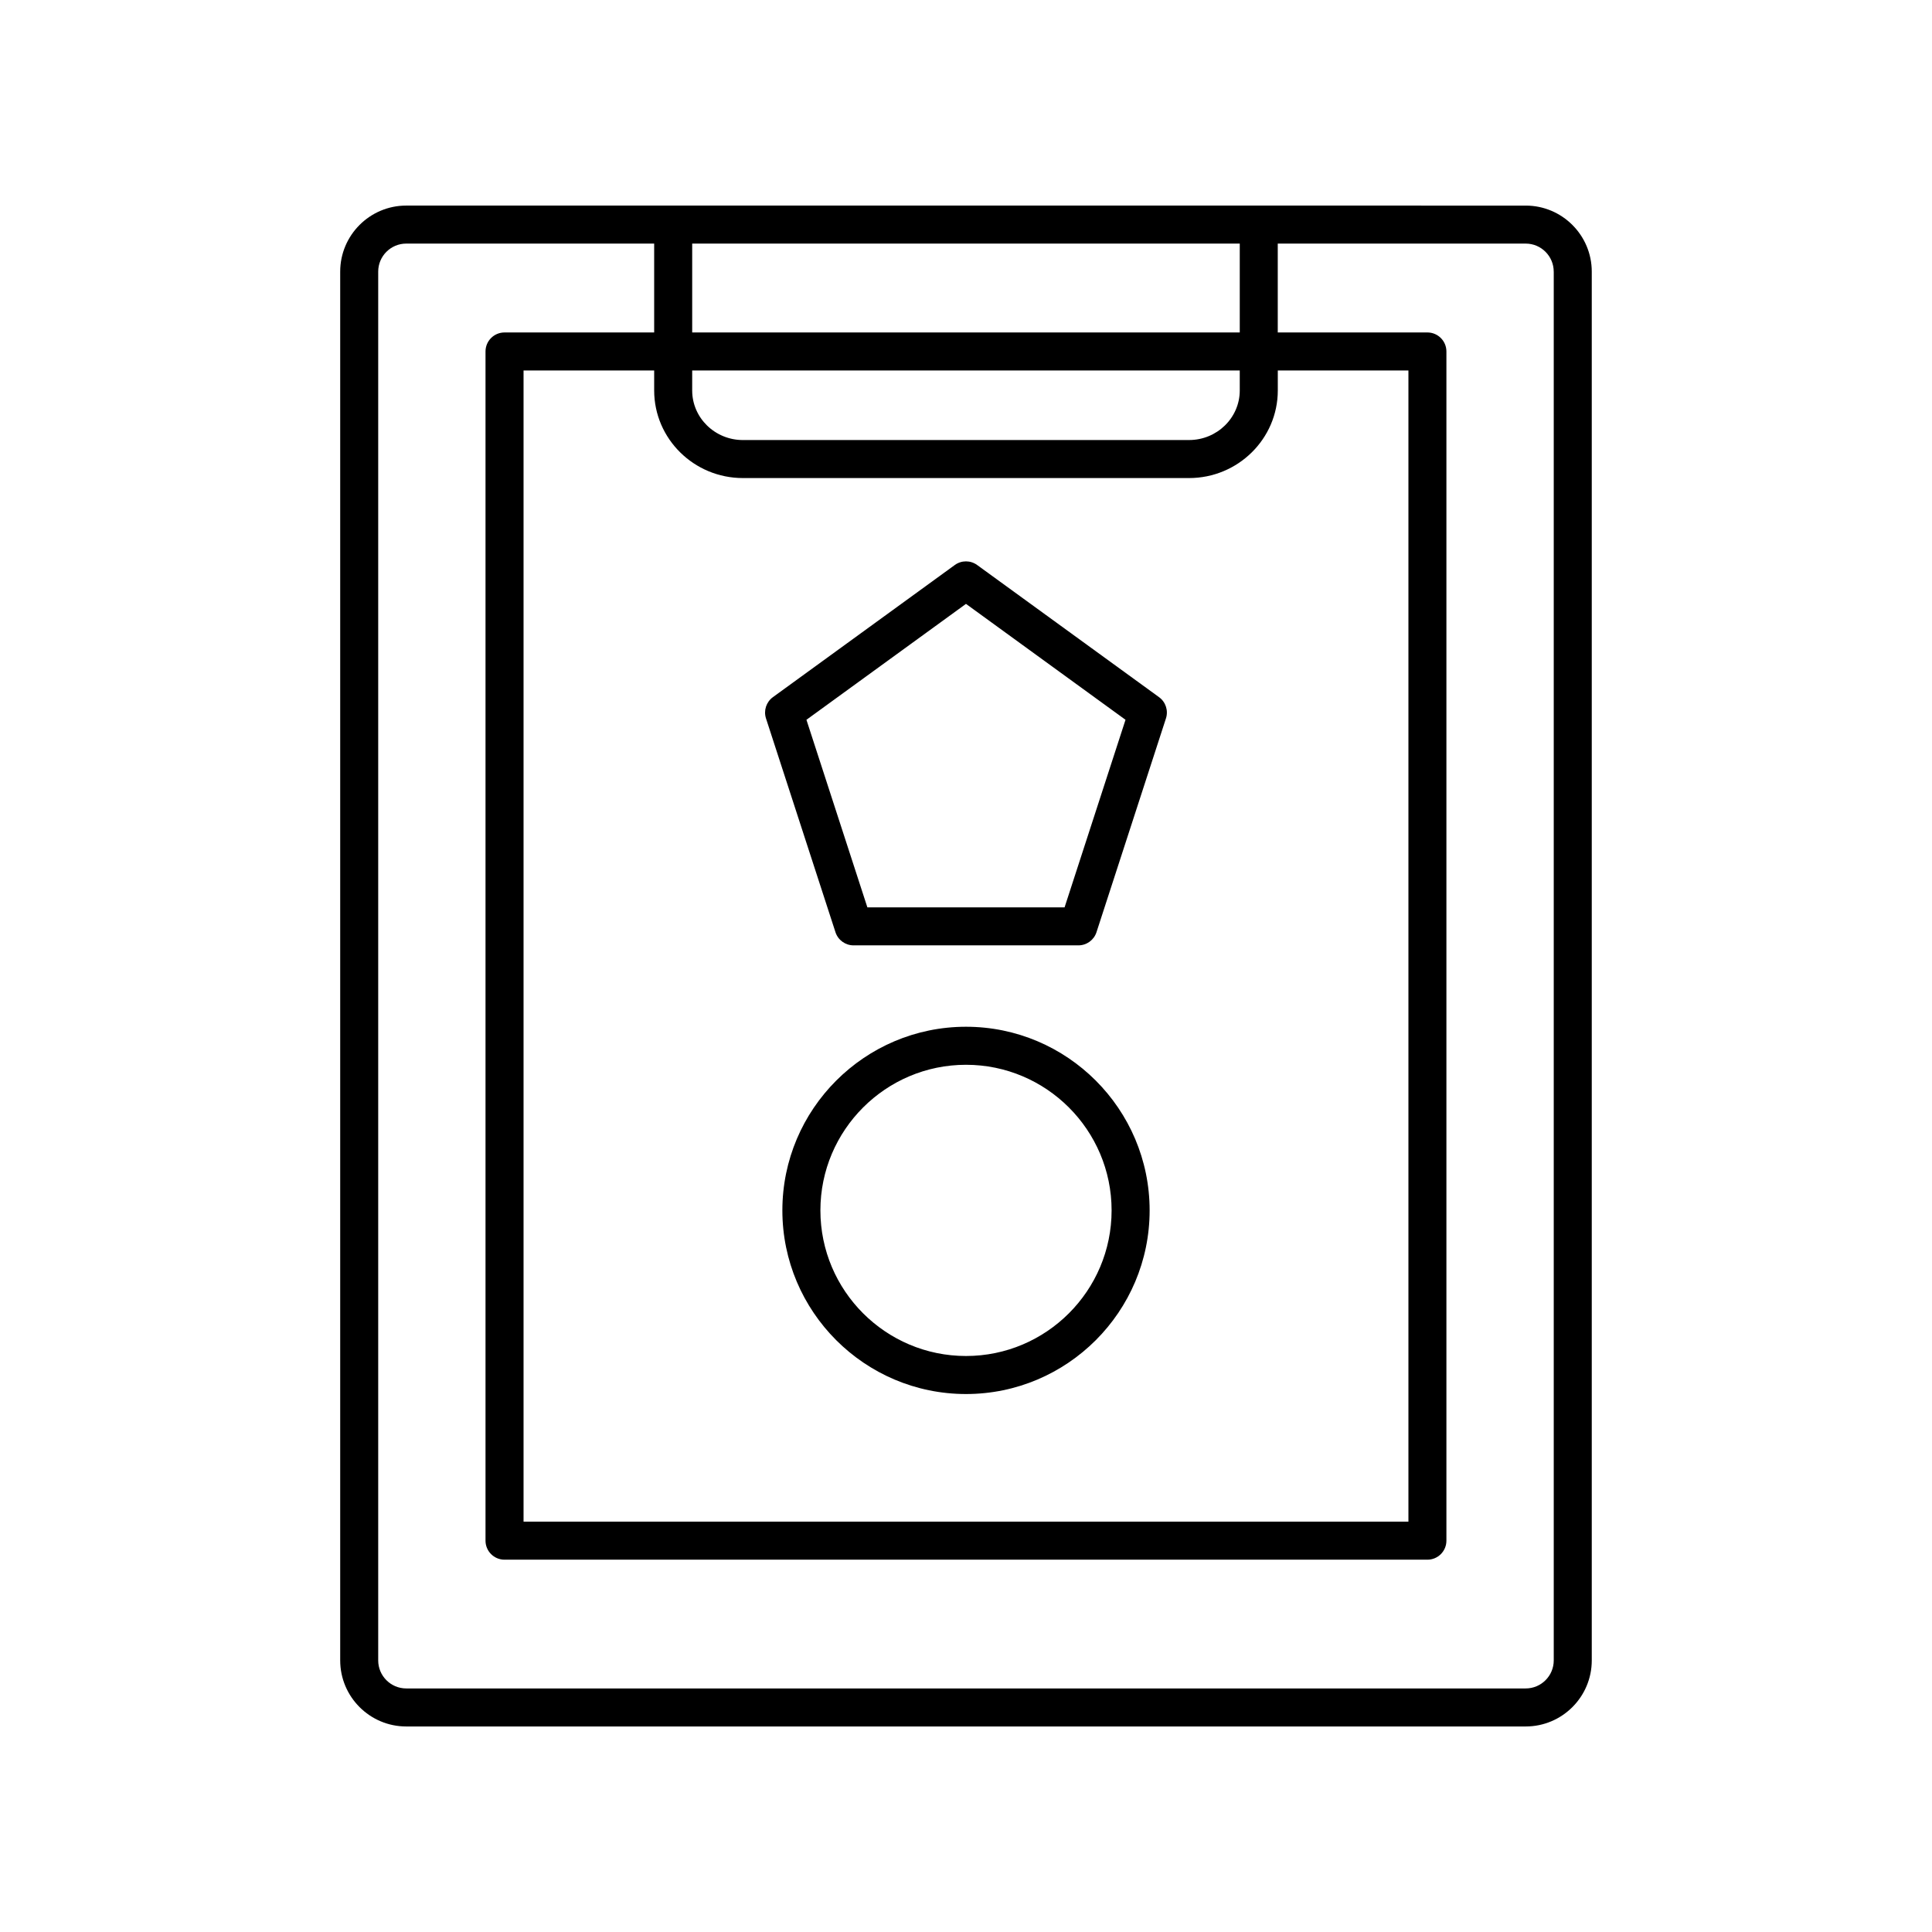
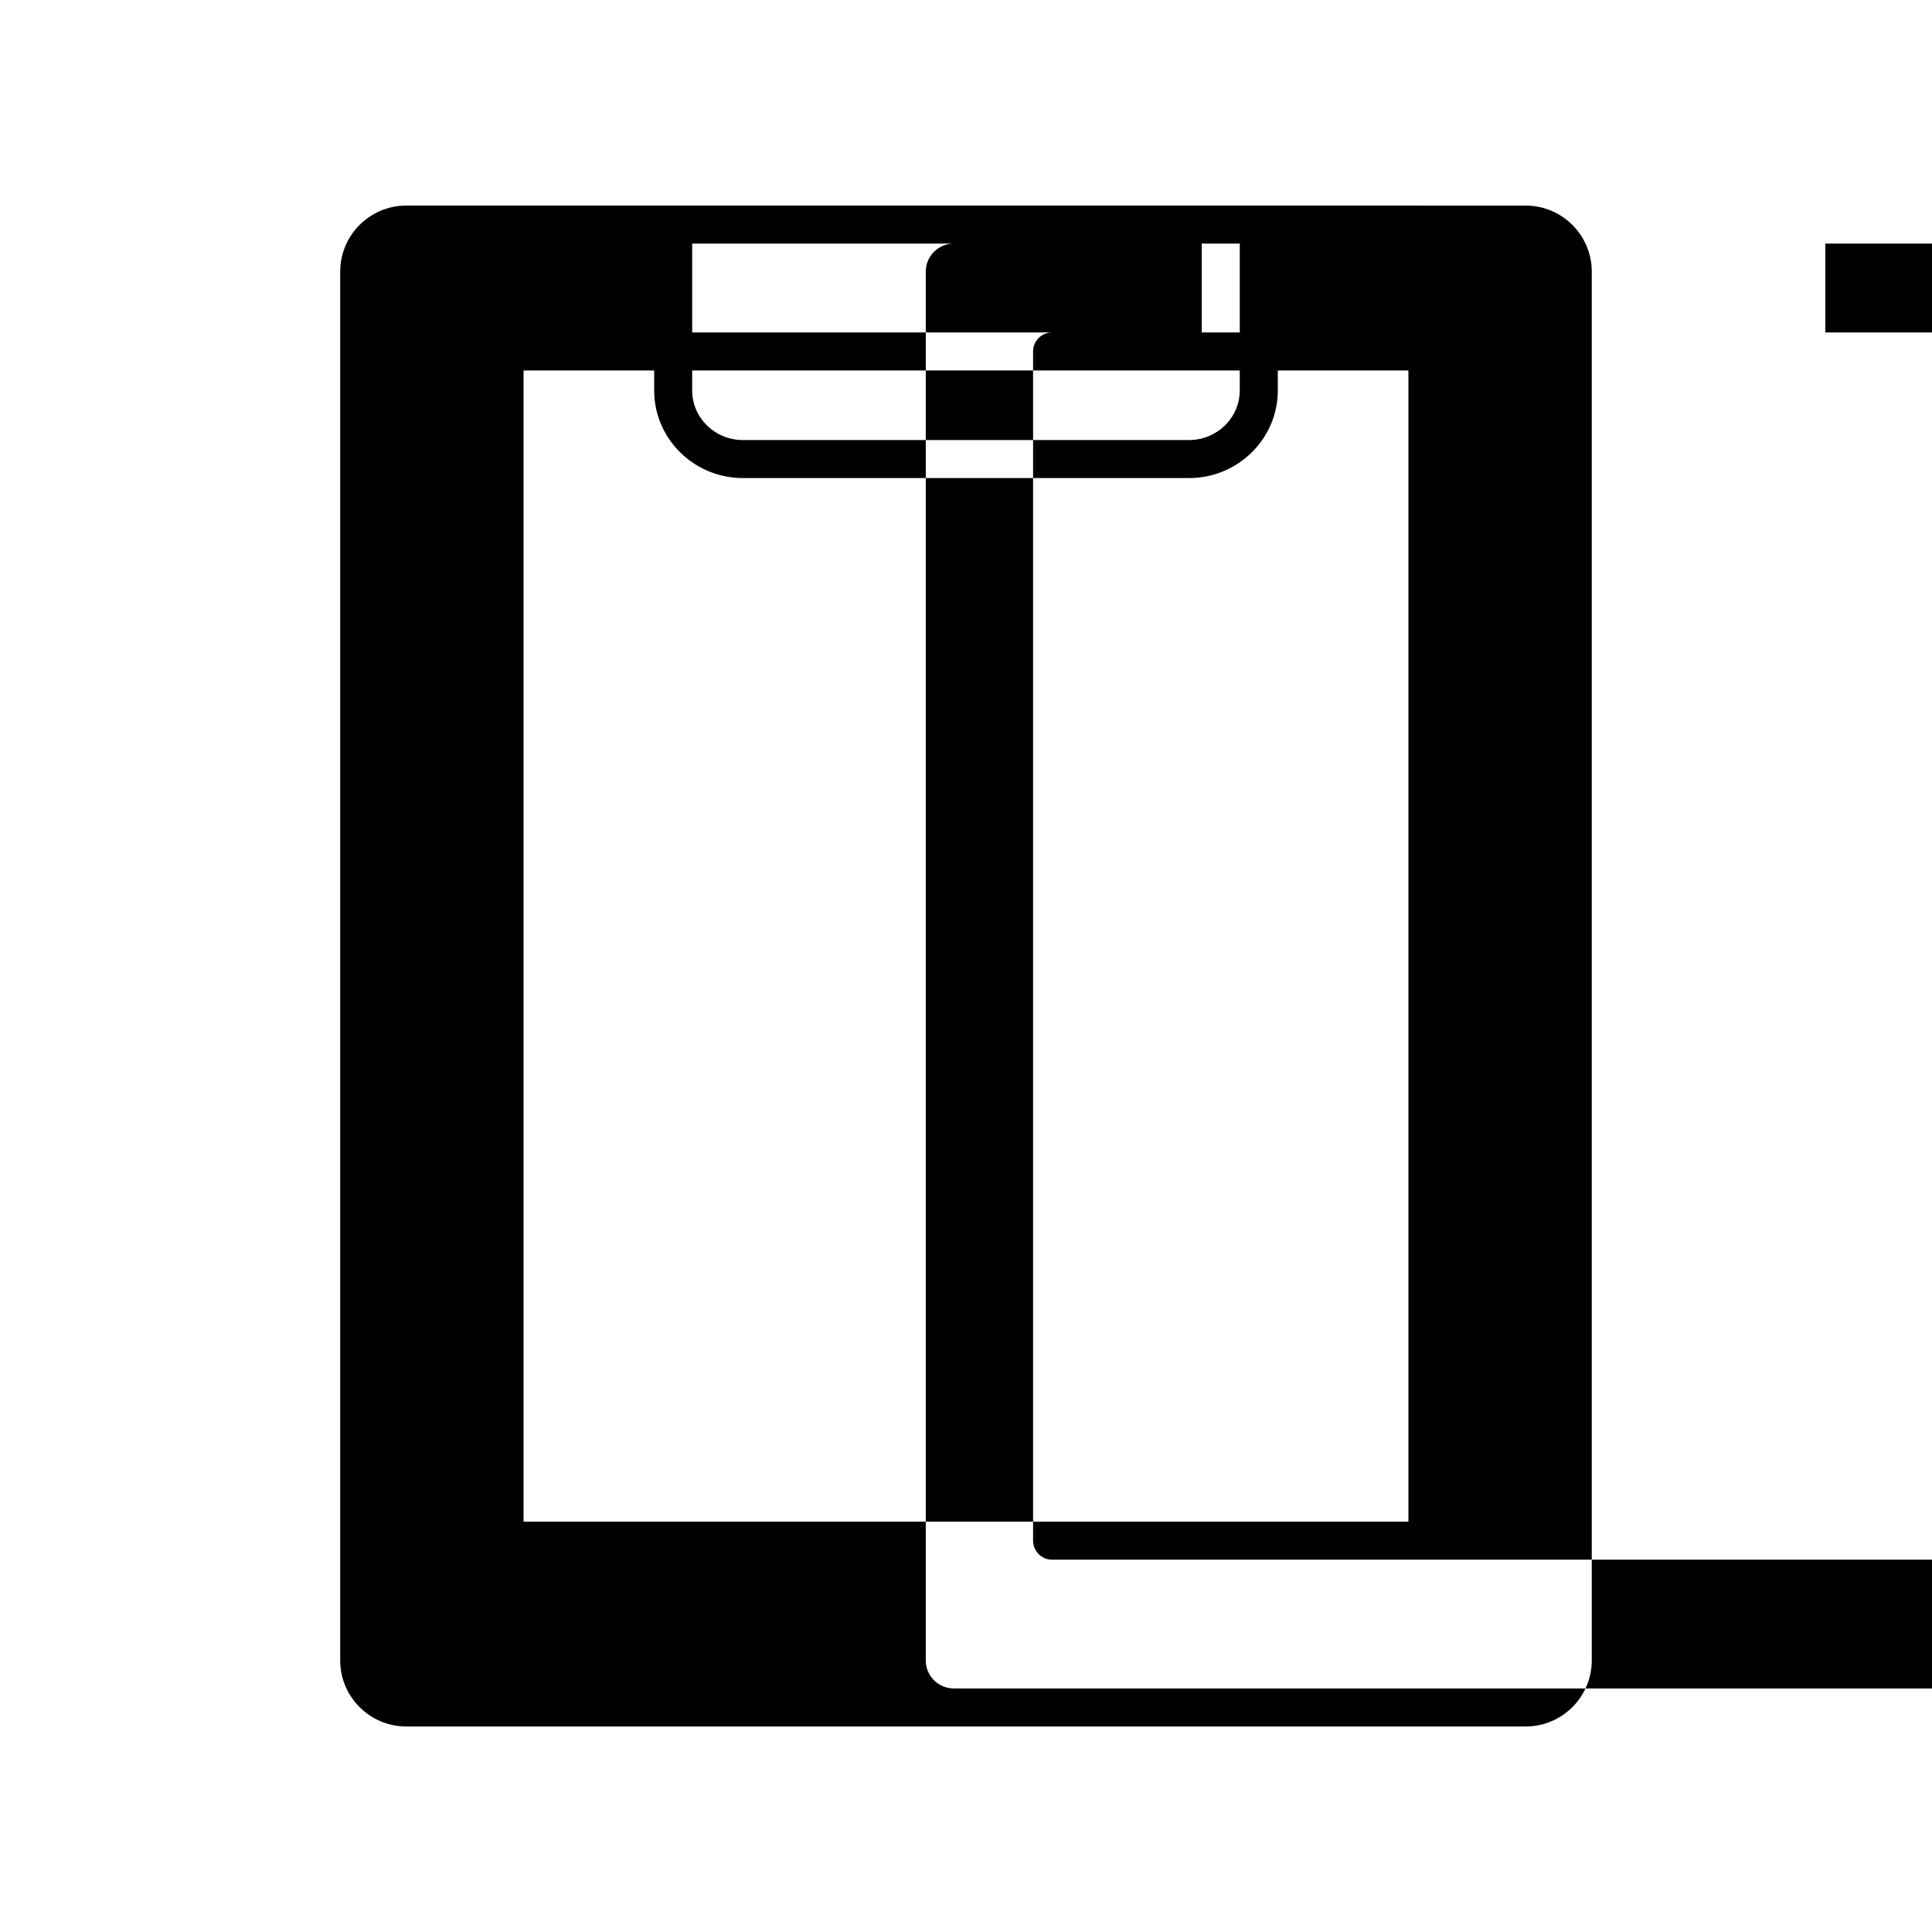
<svg xmlns="http://www.w3.org/2000/svg" fill="#000000" width="800px" height="800px" version="1.1" viewBox="144 144 512 512">
  <g>
-     <path d="m251.66 198.48c-9.652 0-17.504 7.852-17.504 17.504v368.04c0 9.656 7.852 17.508 17.504 17.508h296.67c9.652 0 17.504-7.852 17.504-17.504v-368.04c0-9.652-7.852-17.504-17.504-17.504zm89.219 72.211h118.23c12.969 0 23.52-10.414 23.52-23.211v-5.301h34.617v305.07l-234.5 0.004v-305.07h34.617v5.301c0 12.793 10.547 23.207 23.516 23.207zm131.67-23.211c0 7.242-6.031 13.133-13.441 13.133l-118.23 0.004c-7.41 0-13.441-5.891-13.441-13.133v-5.301h145.11zm-145.11-15.375v-23.551h145.11v23.551zm228.32-16.121v368.04c0 4.098-3.332 7.43-7.43 7.43h-296.67c-4.098 0-7.43-3.332-7.43-7.43v-368.04c0-4.098 3.332-7.43 7.43-7.43h65.703v23.551h-39.656c-2.785 0-5.039 2.254-5.039 5.039v315.15c0 2.781 2.254 5.039 5.039 5.039h244.57c2.785 0 5.039-2.254 5.039-5.039v-315.15c0-2.781-2.254-5.039-5.039-5.039h-39.656v-23.551h65.703c4.098 0 7.43 3.332 7.43 7.43z" />
-     <path d="m400 416.1c-26.832 0-48.664 21.832-48.664 48.668 0 26.832 21.828 48.664 48.664 48.664 26.832 0 48.664-21.832 48.664-48.664 0-26.836-21.832-48.668-48.664-48.668zm0 87.254c-21.277 0-38.586-17.312-38.586-38.586 0-21.277 17.309-38.59 38.586-38.59s38.586 17.312 38.586 38.59c0 21.273-17.309 38.586-38.586 38.586z" />
-     <path d="m365.41 391.05c0.676 2.078 2.609 3.481 4.793 3.481h59.582c2.184 0 4.117-1.406 4.793-3.481l18.41-56.664c0.676-2.078-0.062-4.348-1.832-5.633l-48.203-35.02c-1.77-1.285-4.152-1.285-5.922 0l-48.203 35.02c-1.766 1.285-2.504 3.559-1.832 5.633zm34.586-87.016 42.277 30.719-16.148 49.703h-52.262l-16.148-49.703z" />
+     <path d="m251.66 198.48c-9.652 0-17.504 7.852-17.504 17.504v368.04c0 9.656 7.852 17.508 17.504 17.508h296.67c9.652 0 17.504-7.852 17.504-17.504v-368.04c0-9.652-7.852-17.504-17.504-17.504zm89.219 72.211h118.23c12.969 0 23.52-10.414 23.52-23.211v-5.301h34.617v305.07l-234.5 0.004v-305.07h34.617v5.301c0 12.793 10.547 23.207 23.516 23.207zm131.67-23.211c0 7.242-6.031 13.133-13.441 13.133l-118.23 0.004c-7.41 0-13.441-5.891-13.441-13.133v-5.301h145.11zm-145.11-15.375v-23.551h145.11v23.551m228.32-16.121v368.04c0 4.098-3.332 7.43-7.43 7.43h-296.67c-4.098 0-7.43-3.332-7.43-7.43v-368.04c0-4.098 3.332-7.43 7.43-7.43h65.703v23.551h-39.656c-2.785 0-5.039 2.254-5.039 5.039v315.15c0 2.781 2.254 5.039 5.039 5.039h244.57c2.785 0 5.039-2.254 5.039-5.039v-315.15c0-2.781-2.254-5.039-5.039-5.039h-39.656v-23.551h65.703c4.098 0 7.43 3.332 7.43 7.43z" />
  </g>
</svg>